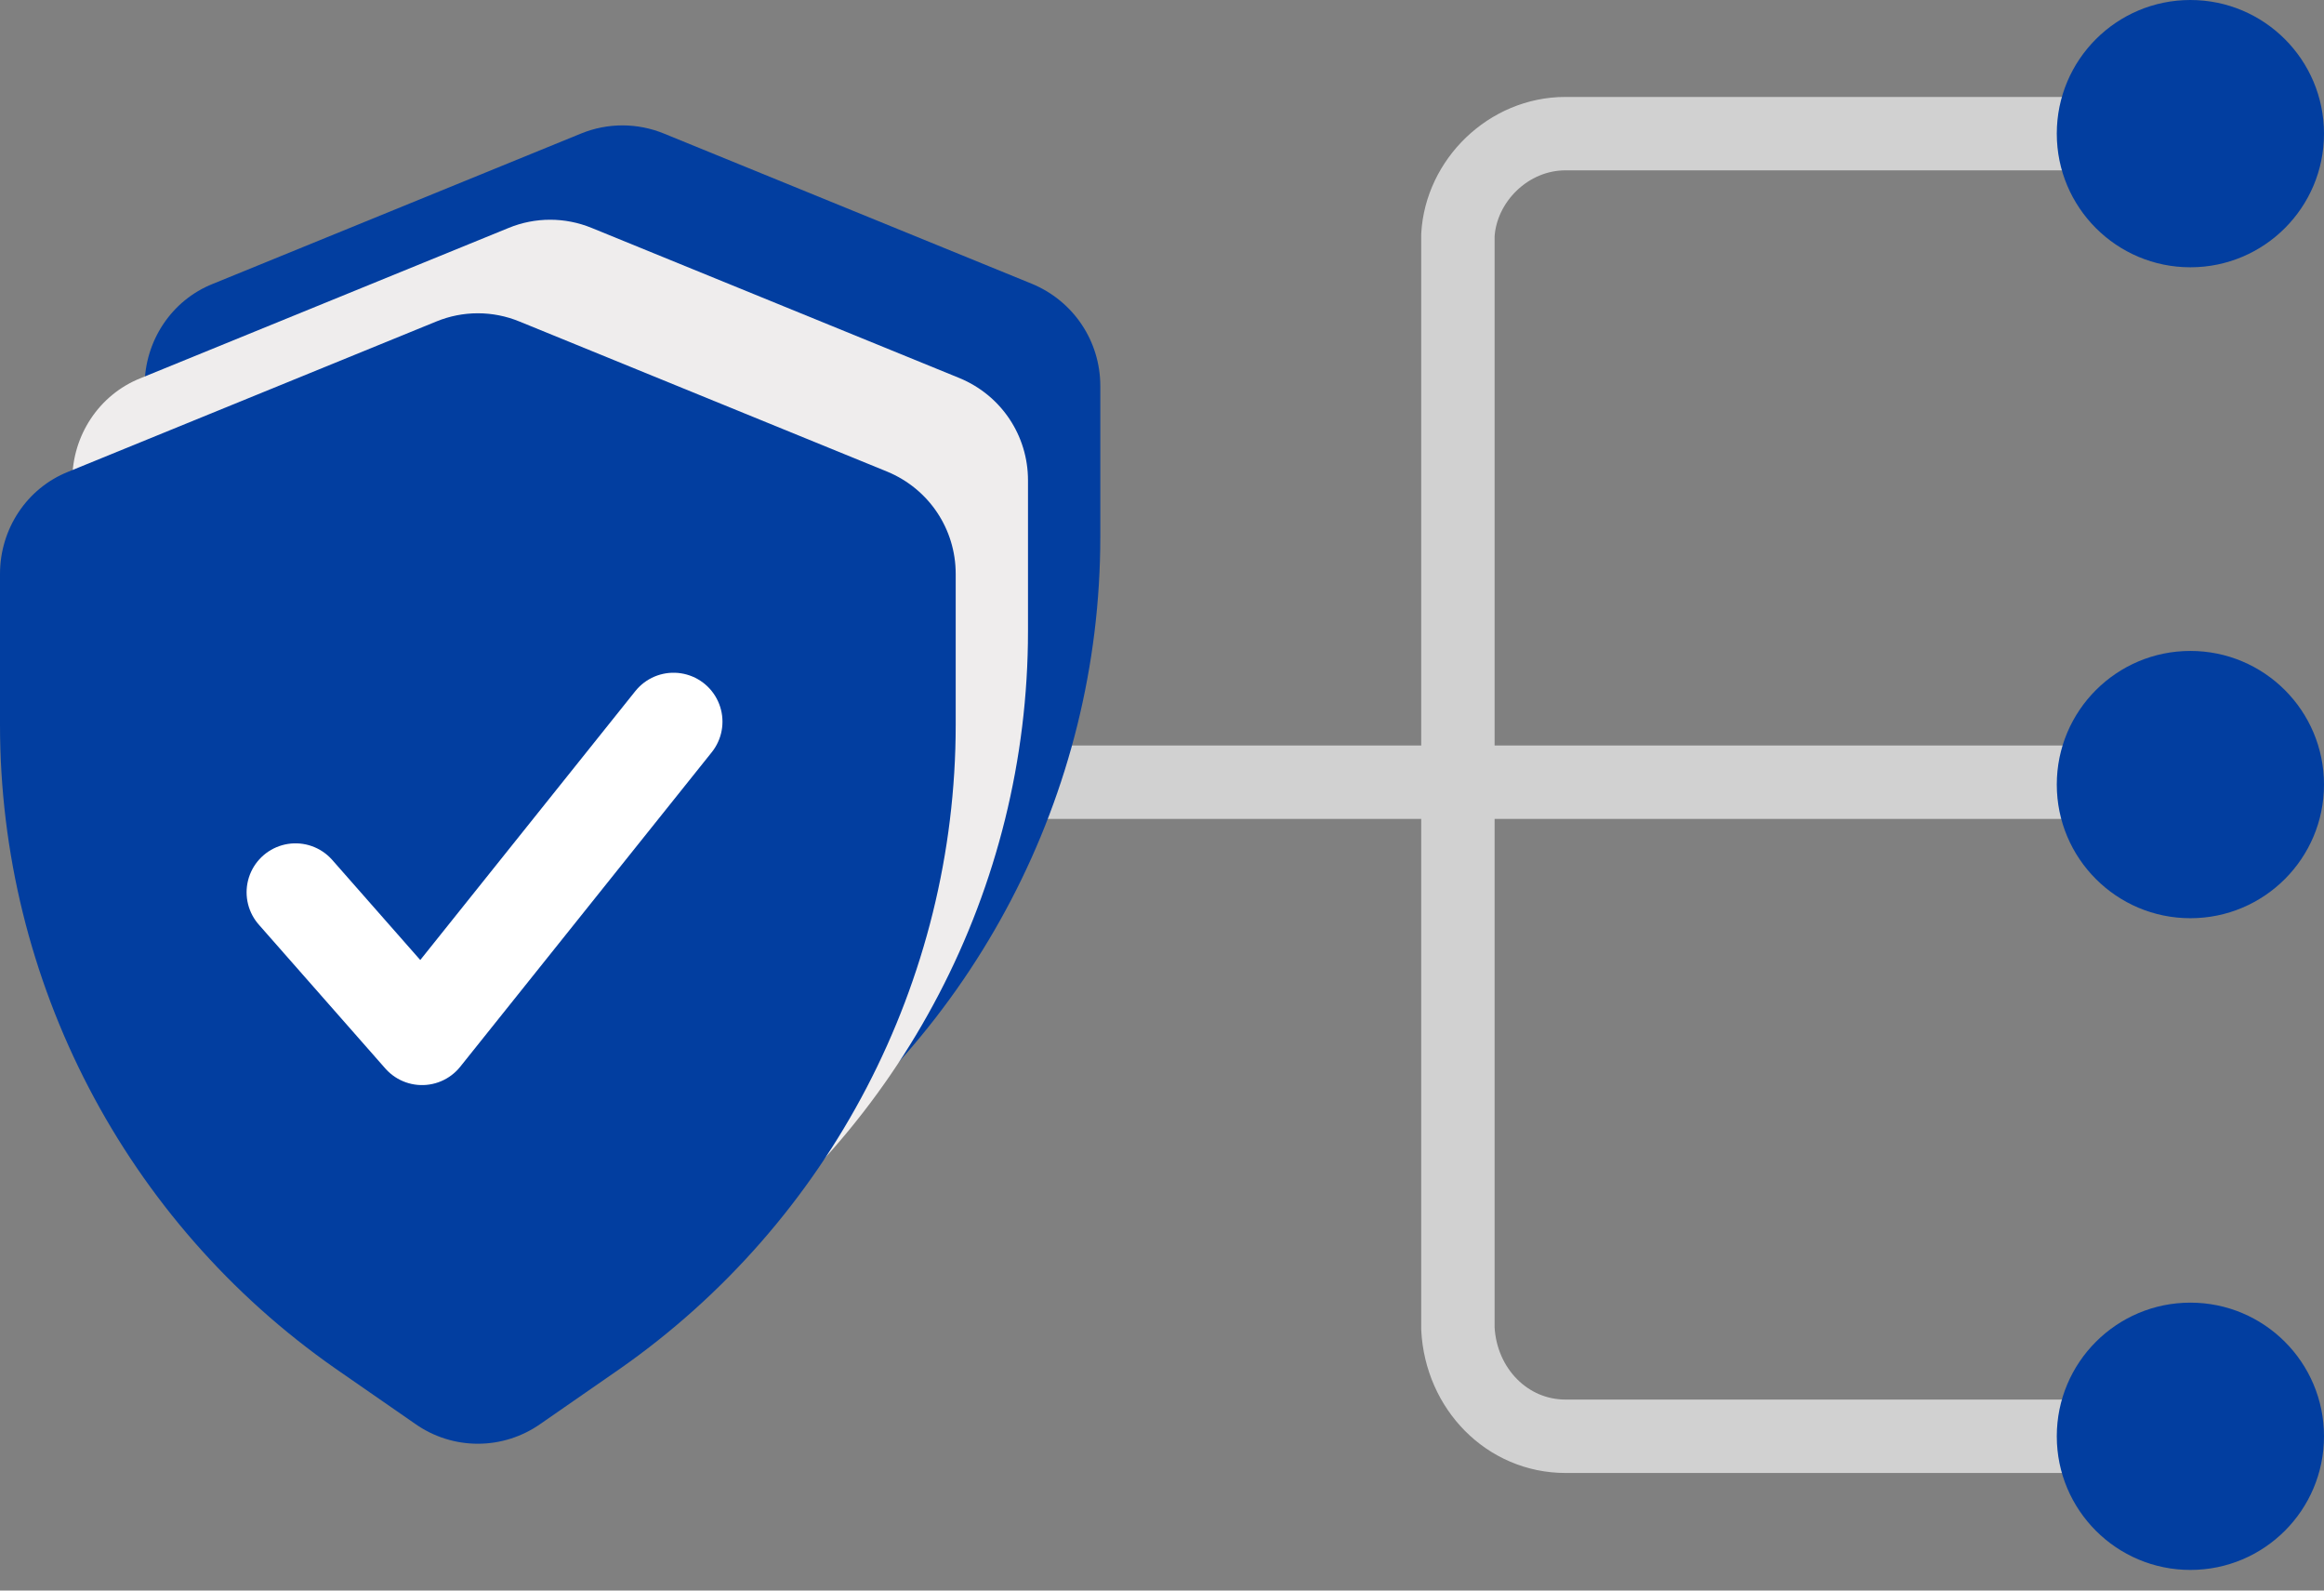
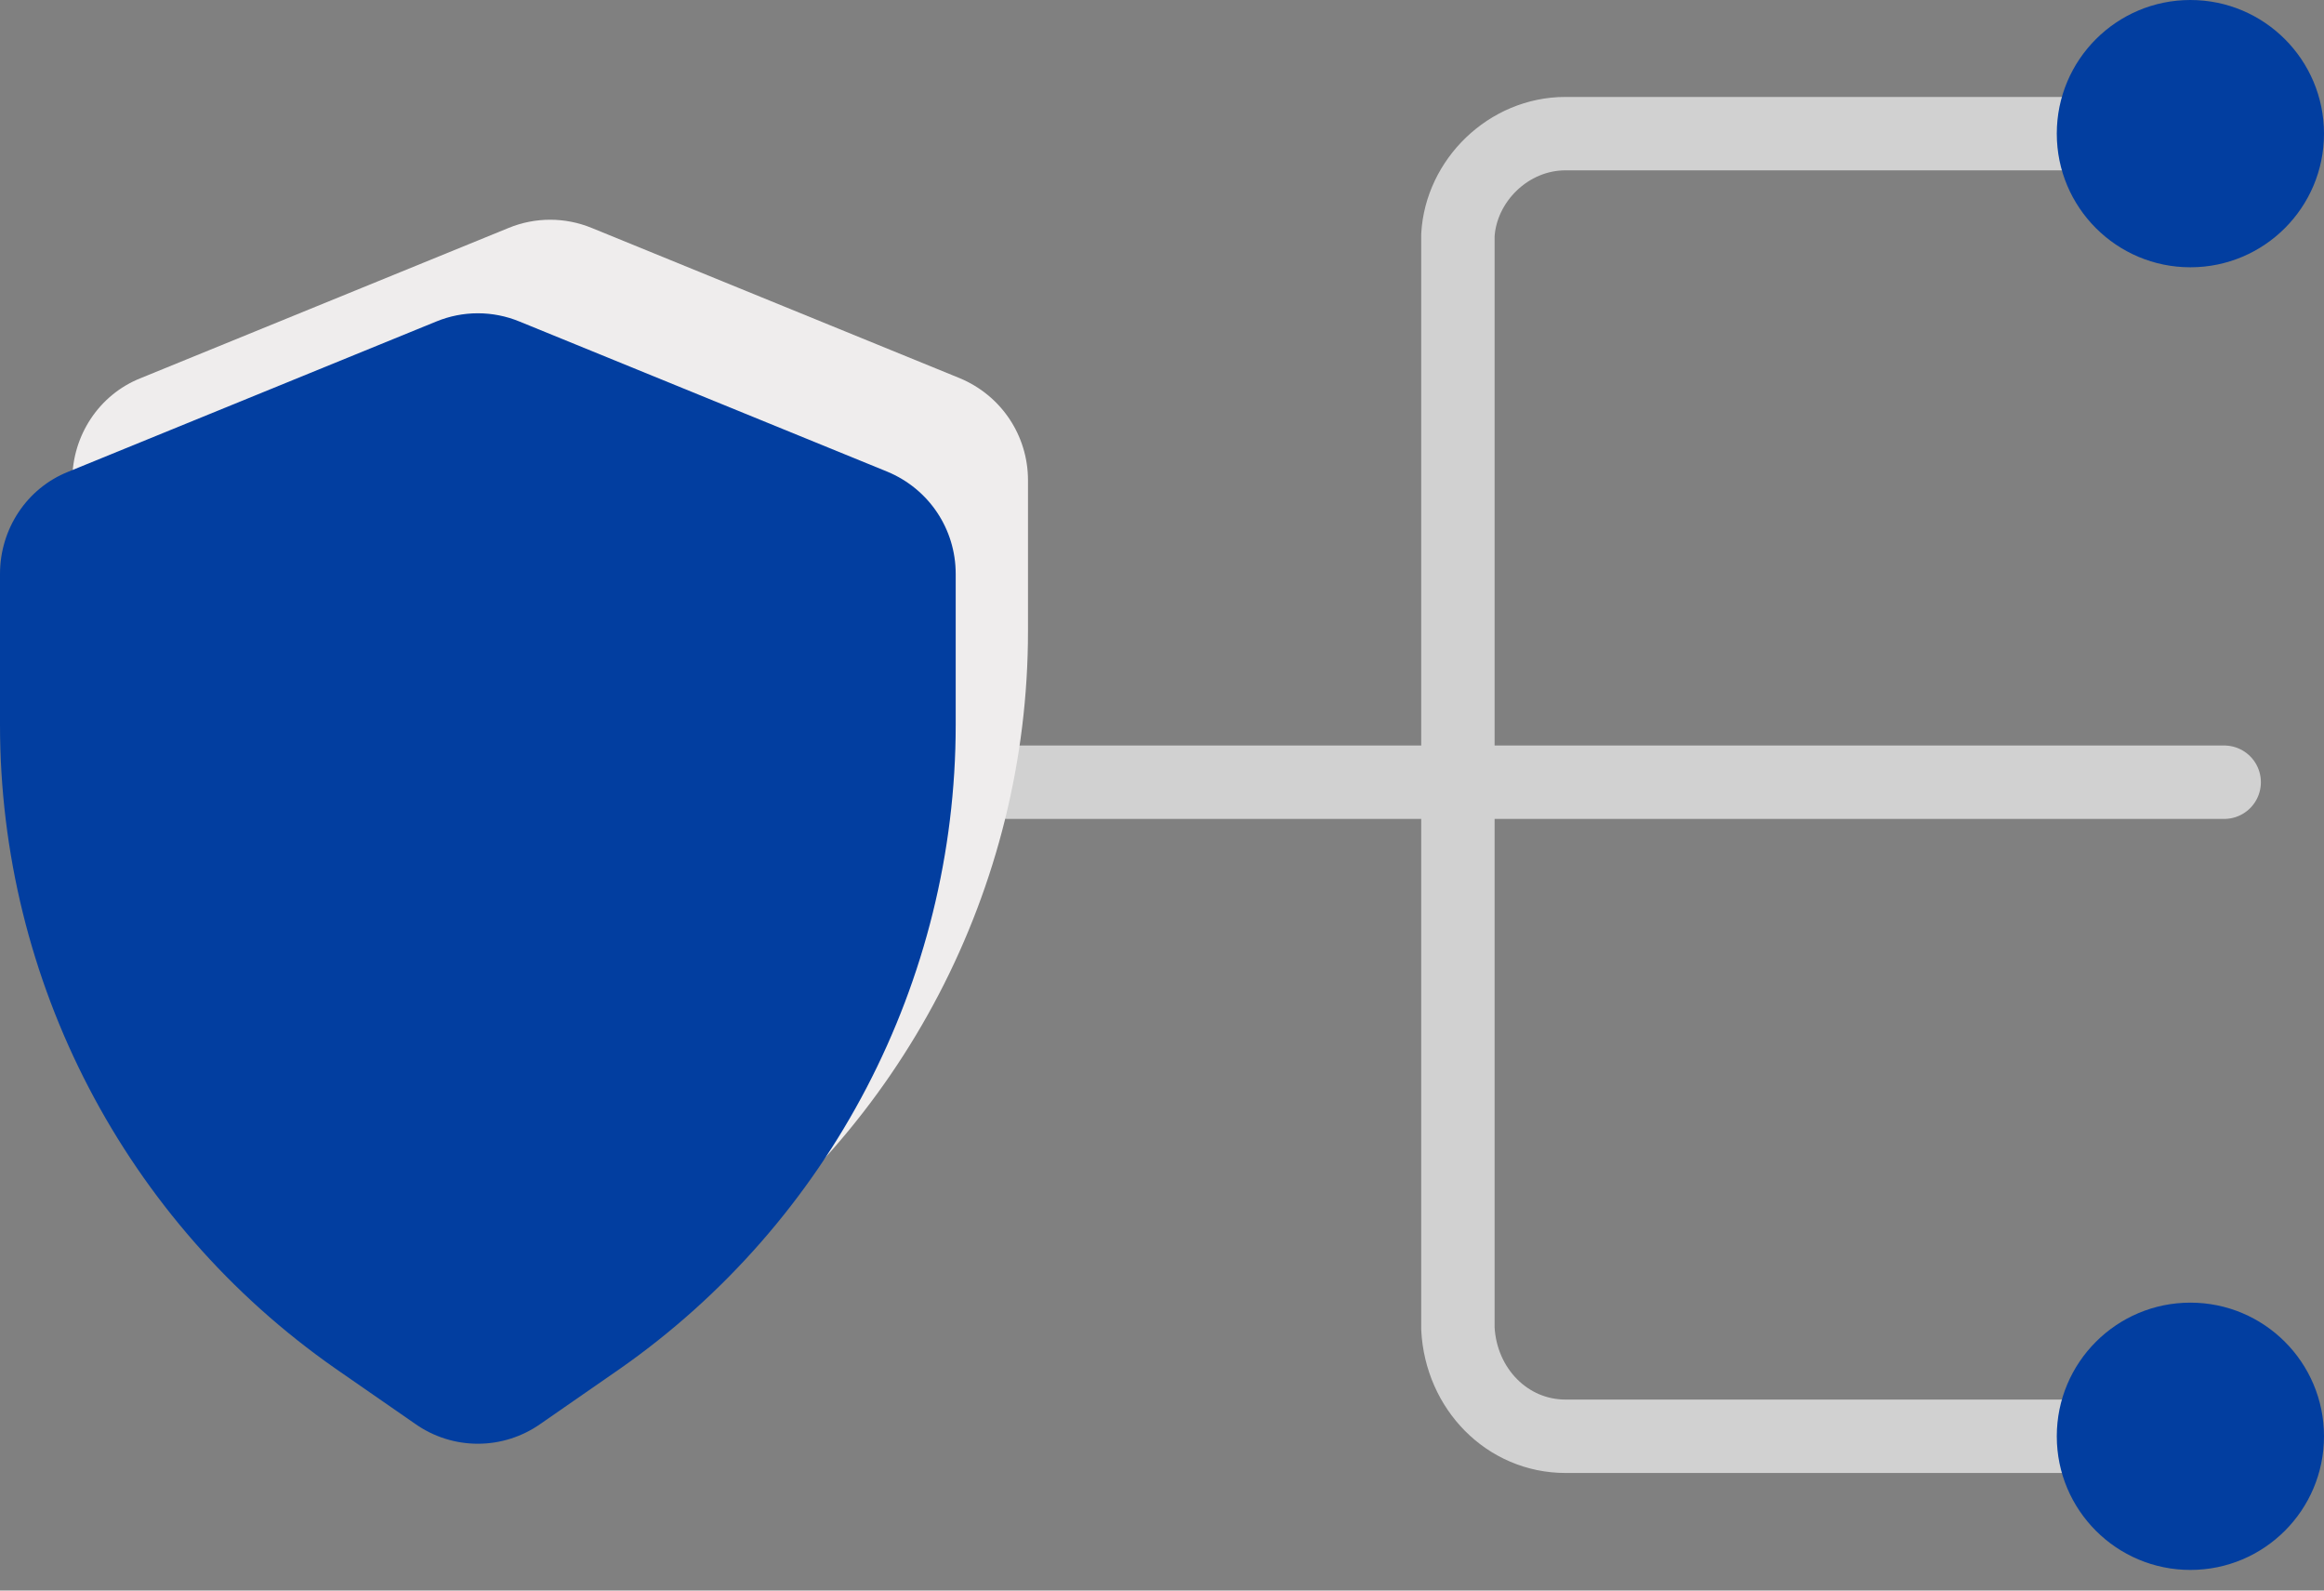
<svg xmlns="http://www.w3.org/2000/svg" width="95" height="65" viewBox="0 0 95 65" fill="none">
  <rect x="0" y="0" width="95" height="65" fill="#808080" stroke="none" />
  <path d="M88.125 5.461H63.998C61.652 5.461 59.725 7.389 59.596 9.606V54.294C59.725 56.767 61.62 58.695 63.998 58.695H88.125" stroke="#D1D1D1" stroke-width="3" stroke-linecap="round" stroke-linejoin="round" />
  <path d="M41.219 31.966H90.92" stroke="#D1D1D1" stroke-width="3" stroke-linecap="round" stroke-linejoin="round" />
  <path d="M89.538 10.923C92.555 10.923 95 8.478 95 5.462C95 2.445 92.555 0 89.538 0C86.522 0 84.077 2.445 84.077 5.462C84.077 8.478 86.522 10.923 89.538 10.923Z" fill="#023EA0" />
-   <path d="M89.538 37.524C92.555 37.524 95 35.078 95 32.062C95 29.046 92.555 26.601 89.538 26.601C86.522 26.601 84.077 29.046 84.077 32.062C84.077 35.078 86.522 37.524 89.538 37.524Z" fill="#023EA0" />
  <path d="M89.538 64.157C92.555 64.157 95 61.712 95 58.695C95 55.679 92.555 53.234 89.538 53.234C86.522 53.234 84.077 55.679 84.077 58.695C84.077 61.712 86.522 64.157 89.538 64.157Z" fill="#023EA0" />
-   <path d="M23.742 5.461L8.706 11.598C7.004 12.272 5.911 13.943 5.911 15.774V21.942C5.911 32.416 11.019 42.246 19.63 48.254L22.874 50.503C24.416 51.595 26.473 51.595 28.015 50.503L31.26 48.254C39.837 42.246 44.978 32.416 44.978 21.942V15.774C44.978 13.943 43.886 12.304 42.183 11.598L27.147 5.461C26.055 5.012 24.834 5.012 23.742 5.461Z" fill="#023EA0" />
-   <path d="M20.786 9.317L5.751 15.453C4.048 16.128 2.955 17.798 2.955 19.629V25.798C2.955 36.271 8.064 46.102 16.674 52.109L19.919 54.358C21.461 55.45 23.517 55.45 25.059 54.358L28.304 52.109C36.882 46.102 42.022 36.271 42.022 25.798V19.629C42.022 17.798 40.93 16.16 39.227 15.453L24.192 9.317C23.099 8.867 21.878 8.867 20.786 9.317Z" fill="#EFEDED" />
+   <path d="M20.786 9.317L5.751 15.453C4.048 16.128 2.955 17.798 2.955 19.629V25.798L19.919 54.358C21.461 55.45 23.517 55.45 25.059 54.358L28.304 52.109C36.882 46.102 42.022 36.271 42.022 25.798V19.629C42.022 17.798 40.93 16.16 39.227 15.453L24.192 9.317C23.099 8.867 21.878 8.867 20.786 9.317Z" fill="#EFEDED" />
  <path d="M17.831 13.14L2.795 19.276C1.092 19.951 0 21.621 0 23.453V29.621C0 40.094 5.108 49.925 13.718 55.932L16.963 58.181C18.505 59.273 20.561 59.273 22.104 58.181L25.348 55.932C33.926 49.925 39.067 40.094 39.067 29.621V23.453C39.067 21.621 37.974 19.983 36.272 19.276L21.236 13.14C20.144 12.69 18.923 12.69 17.831 13.14Z" fill="#023EA0" />
-   <path d="M12.08 36.464L17.252 42.343L27.533 29.492" stroke="white" stroke-width="4" stroke-linecap="round" stroke-linejoin="round" />
</svg>